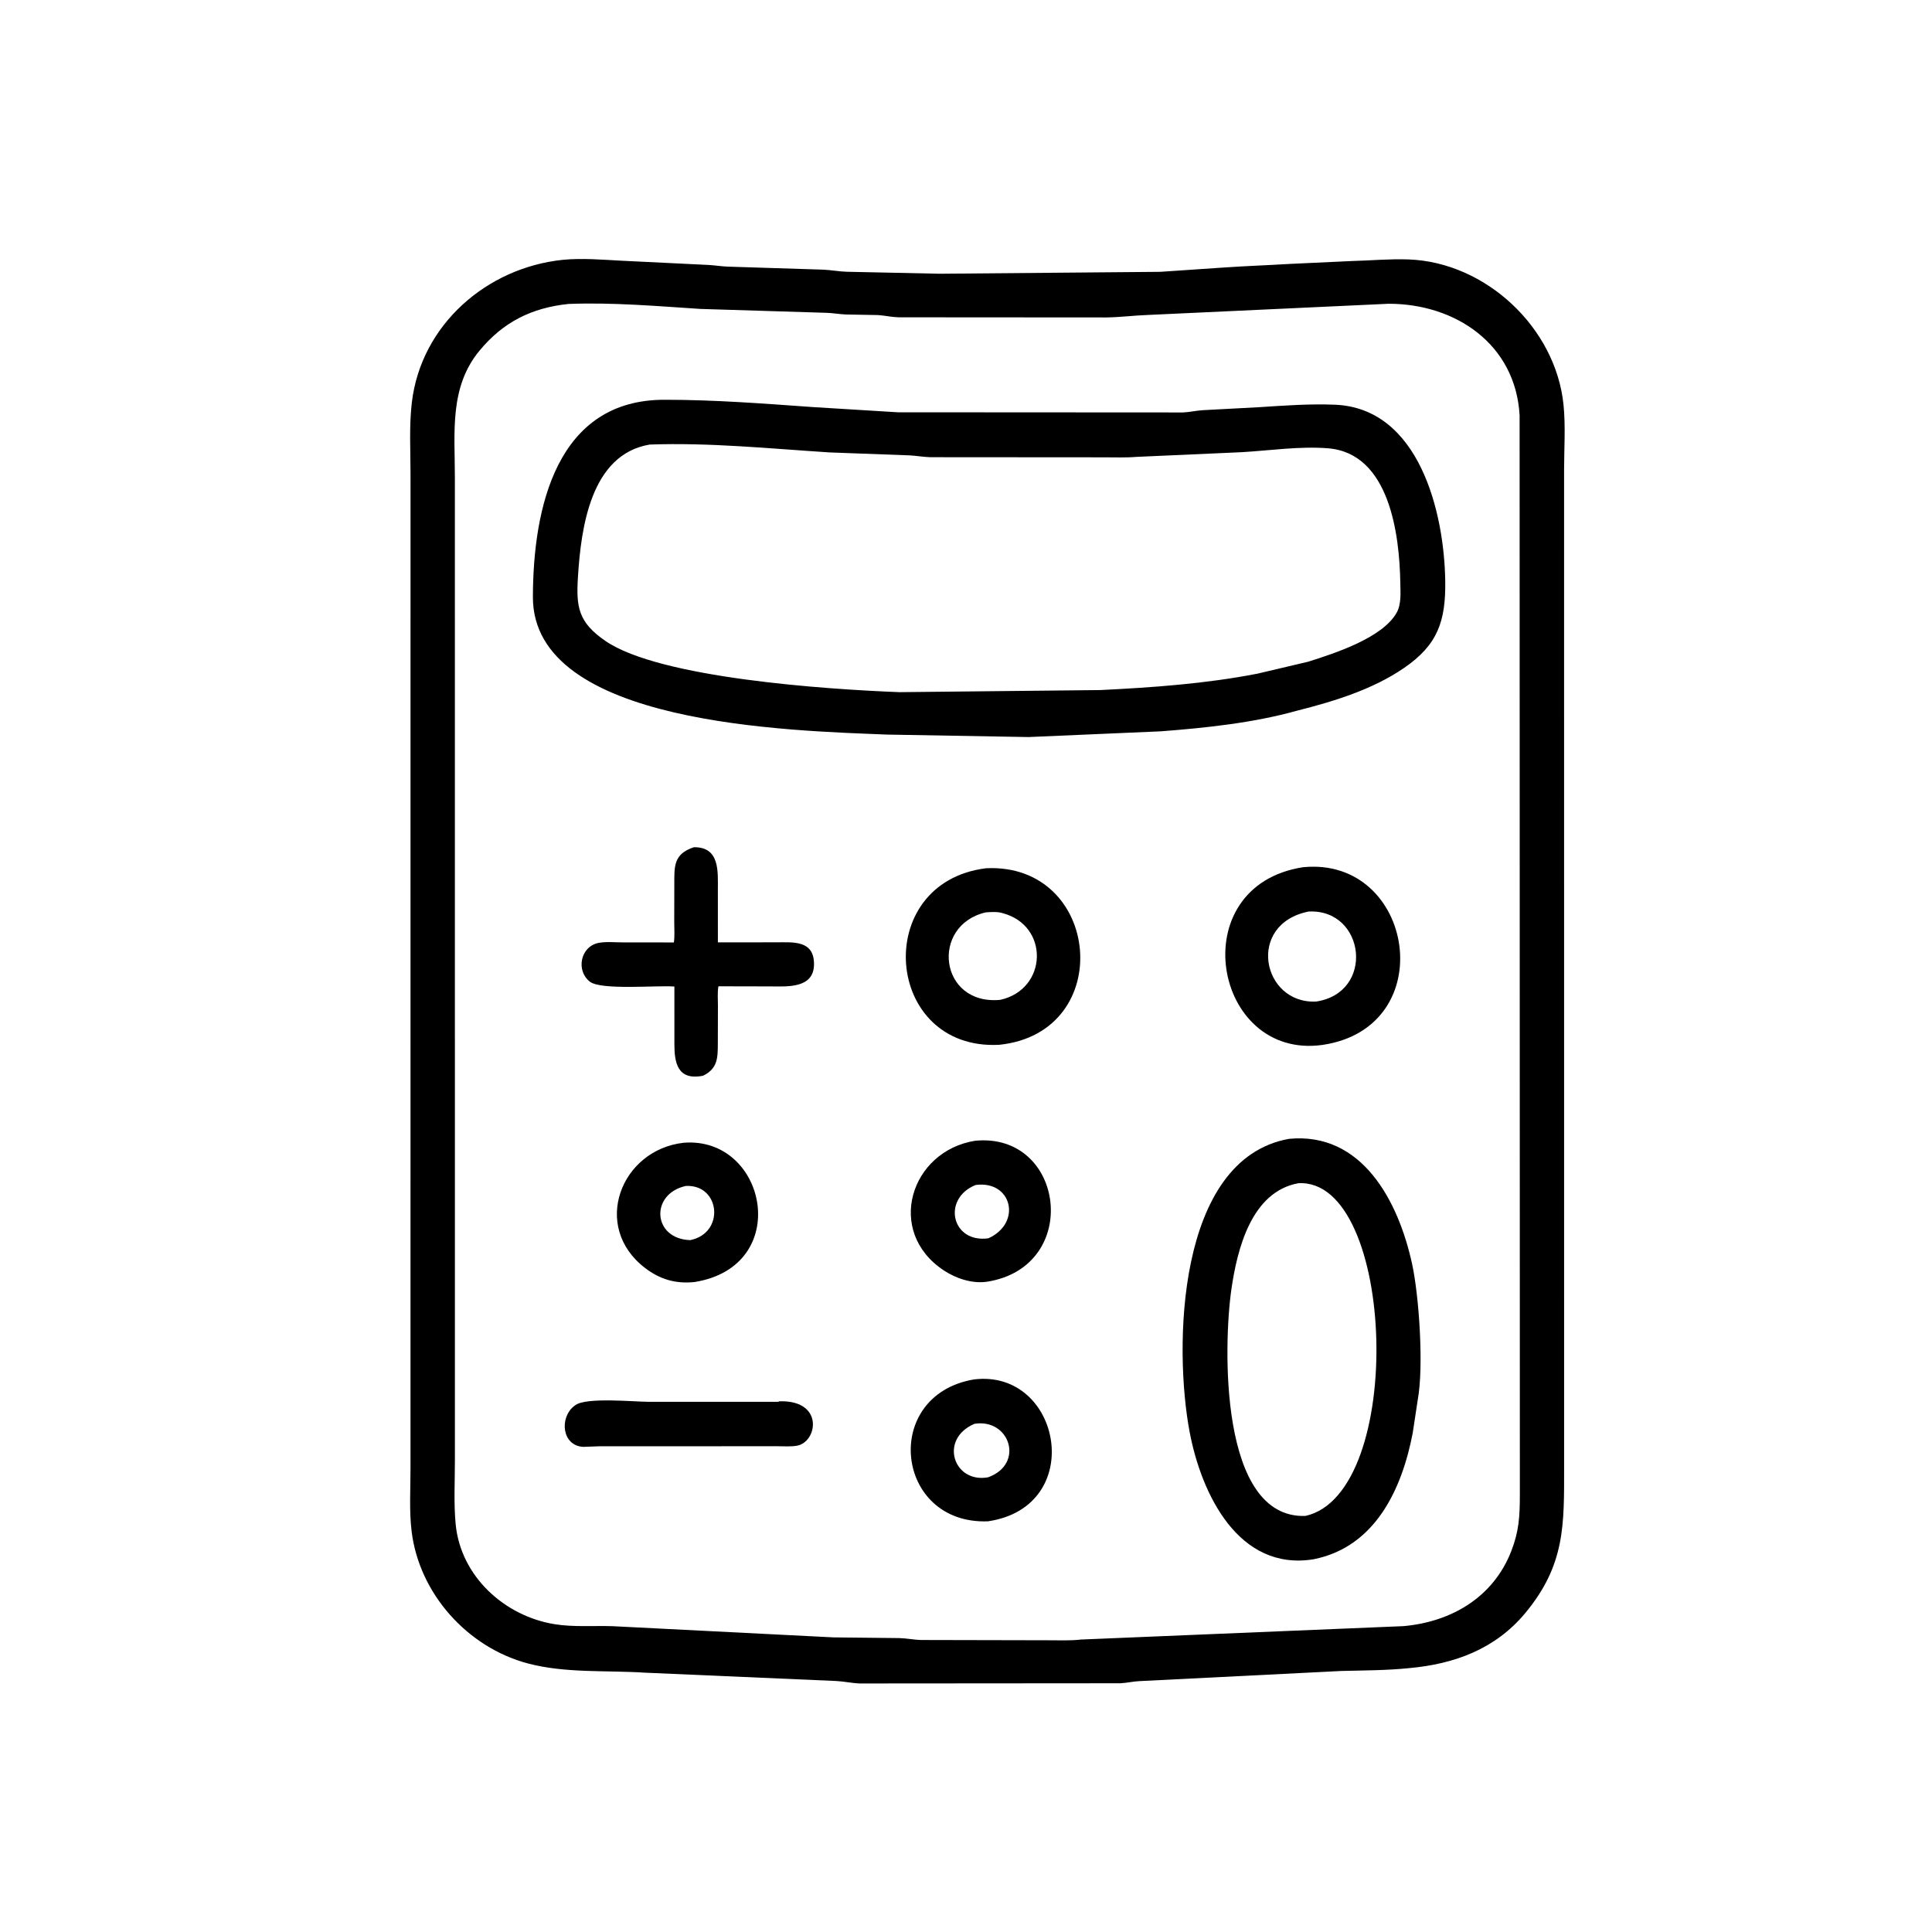
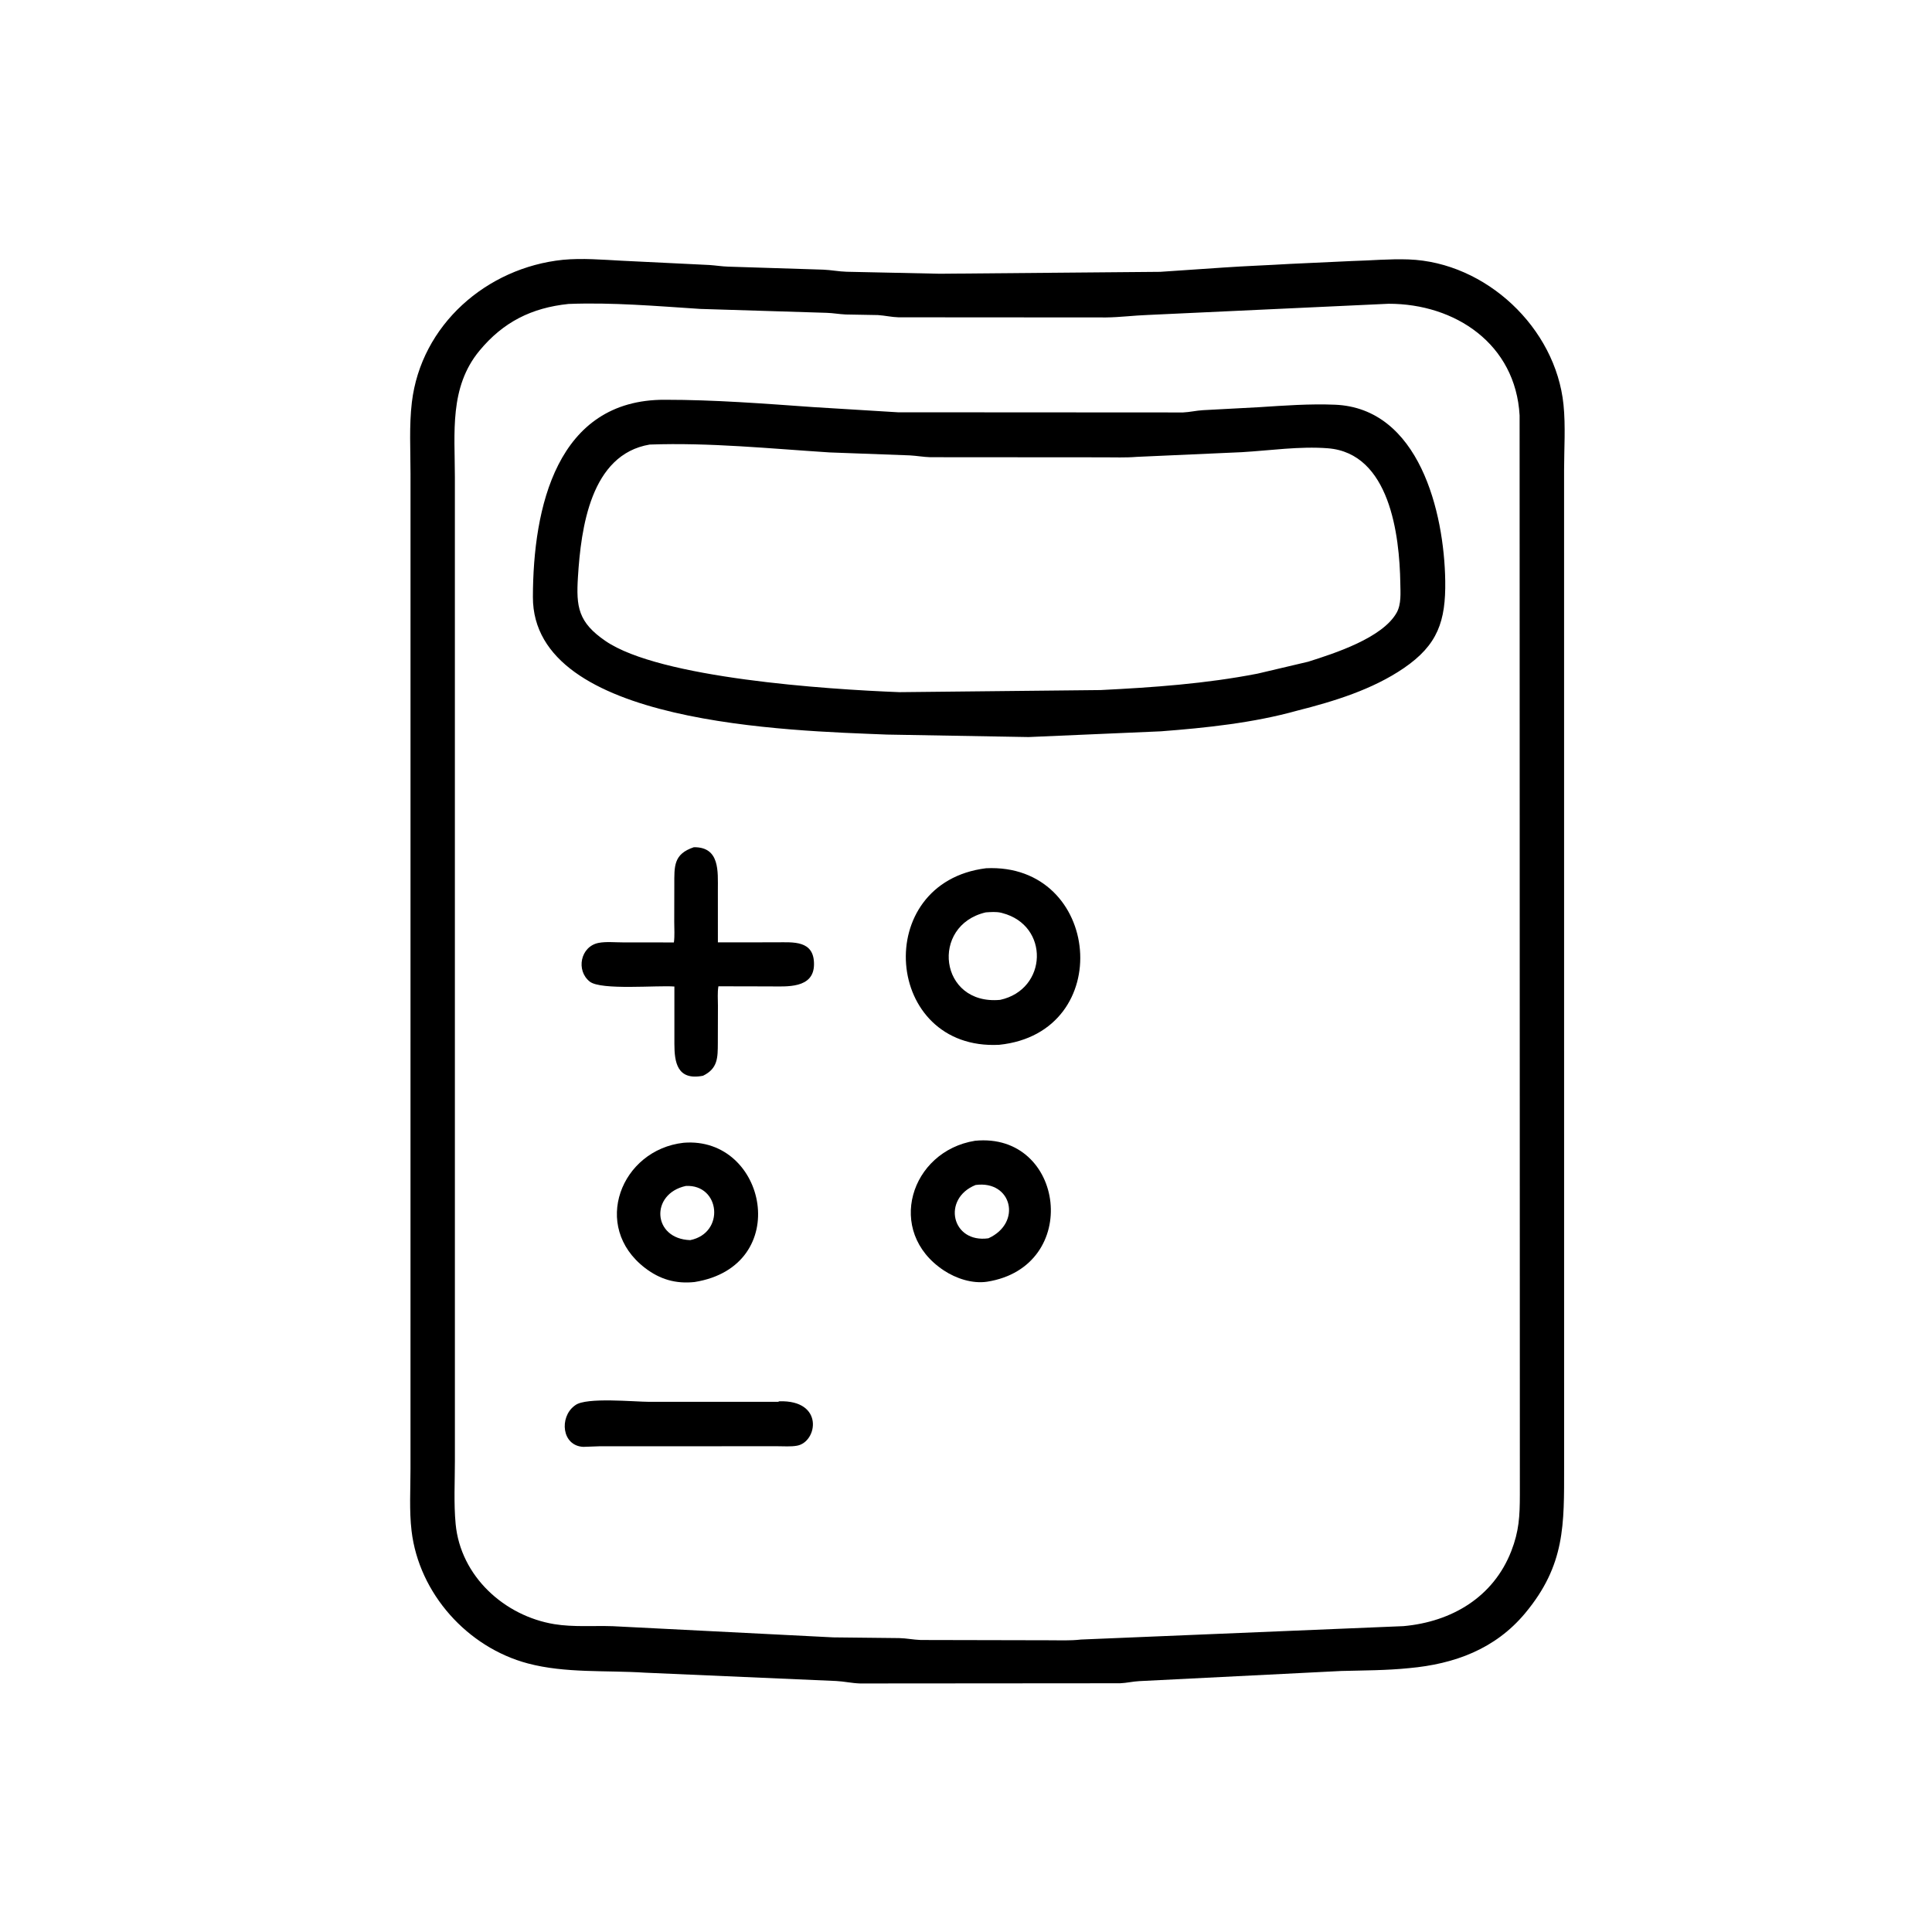
<svg xmlns="http://www.w3.org/2000/svg" version="1.1" style="display: block;" viewBox="0 0 2048 2048" width="640" height="640">
  <path transform="translate(0,0)" fill="rgb(0,0,0)" d="M 1493.76 1768.28 C 1469.89 1770.73 1445.87 1770.68 1421.92 1771.3 L 1207.87 1782.05 C 1200.96 1782.38 1194.28 1784.06 1187.37 1784.33 L 911.703 1784.54 C 903.088 1784.28 894.88 1782.36 886.391 1781.93 L 683.654 1773.1 C 642.657 1770.45 599.393 1773.86 559.629 1763.33 C 495.457 1746.34 444.156 1689.16 436.275 1622.81 C 433.731 1601.4 435.153 1578.64 435.144 1557.04 L 435.164 502.219 C 435.162 477.333 433.636 451.238 436.583 426.5 C 446.367 344.383 515.777 283.736 596.725 275.407 C 617.27 273.46 638.407 275.292 658.942 276.367 L 752 280.912 C 758.694 281.369 765.261 282.453 772 282.652 L 872.598 285.842 C 880.976 286.169 889.233 287.861 897.559 288.073 L 996.296 290.178 L 1229.87 288.155 L 1297.47 283.566 C 1320.76 281.96 1344.18 281.166 1367.5 279.747 L 1433.05 276.701 C 1453.2 276.192 1473.01 274.275 1493.22 275.01 C 1575.05 277.987 1649.13 347.419 1657.39 429.053 C 1659.67 451.574 1658.02 475.727 1657.99 498.394 L 1658.03 1554.82 C 1658.01 1616.2 1659.37 1658.9 1616.65 1710.14 C 1584.96 1748.13 1541.78 1763.94 1493.76 1768.28 z M 602.622 322.197 C 563.606 326.287 533.486 341.241 508.194 371.835 C 476.136 410.615 482.184 458.823 482.186 505.568 L 482.208 1548.49 C 482.214 1570.54 480.924 1593.6 483.003 1615.54 C 488.248 1670.9 534.64 1712.99 587.673 1721.68 C 607.748 1724.96 629.166 1723.16 649.5 1723.83 L 883.428 1735.69 L 953.062 1736.44 C 960.783 1736.58 968.27 1738.21 975.965 1738.46 L 1111.18 1738.75 C 1122.61 1738.74 1134.53 1739.32 1145.89 1737.98 L 1487.75 1723.77 C 1539.08 1719.17 1583.13 1692.82 1602.02 1644.24 C 1610.25 1623.06 1611.07 1607.34 1611.11 1584.61 L 1610.84 440.319 C 1606.63 364.777 1542.75 321.877 1471.89 322.002 L 1216.5 333.881 C 1201.84 334.4 1187.42 336.328 1172.56 336.502 L 952.426 336.359 C 945.099 336.157 937.933 334.448 930.6 333.981 L 896.5 333.364 C 889.726 333.078 883.071 331.814 876.277 331.608 L 742.329 327.469 C 695.824 324.446 649.303 320.4 602.622 322.197 z" />
  <path transform="translate(0,0)" fill="rgb(0,0,0)" d="M 1375.14 753.303 C 1328.7 766.295 1278.52 771.559 1230.56 775.232 L 1090.4 781.304 L 940.142 778.68 C 838.269 774.519 564.626 768.684 564.896 632.845 C 565.084 538.123 590.071 423.426 704.702 423.774 C 757.442 423.744 809.486 427.816 862.029 431.542 L 951.886 437.047 L 1254.05 437.215 C 1261.14 436.912 1267.99 435.237 1275.03 434.817 L 1334.59 431.64 C 1361.4 429.909 1388.07 427.925 1415 429.004 C 1504.4 432.584 1530.94 543.072 1532.01 615.732 C 1532.64 658.439 1524.1 683.636 1488.11 708.23 C 1454.74 731.031 1413.92 743.511 1375.14 753.303 z M 688.696 471.247 C 626.06 481.764 615.893 559.754 612.65 611.551 C 610.662 643.311 612.847 659.632 641.896 679.507 C 699.461 718.893 875.771 730.737 953.511 733.723 L 1166.5 731.494 C 1222.39 728.722 1278.03 724.801 1333.1 714.076 L 1386.73 701.439 C 1414.65 692.606 1465.47 676.288 1480.5 649.495 C 1485.59 640.428 1484.54 628.31 1484.39 618.221 C 1483.58 567.108 1473.18 480.345 1407.59 475.192 C 1377.77 472.85 1346.22 477.576 1316.37 479.328 L 1205 484.299 C 1193.35 485.275 1181.27 484.758 1169.57 484.783 L 986 484.655 C 978.861 484.419 971.641 483.133 964.468 482.725 L 879.397 479.583 C 815.858 475.513 752.492 468.998 688.696 471.247 z" />
  <path transform="translate(0,0)" fill="rgb(0,0,0)" d="M 745.222 1140.34 C 717.57 1145.76 714.944 1125.6 714.883 1106.78 L 714.876 1045.76 C 696.998 1044.29 637.131 1049.95 625.2 1040.56 C 610.262 1028.8 615.286 1003.18 634.626 999.489 C 642.442 997.996 652.031 998.974 660.078 998.967 L 714.348 999.028 C 715.34 992.025 714.701 984.271 714.716 977.187 L 714.796 938.217 C 714.811 918.23 713.795 905.37 735.489 898.1 C 763.317 897.697 760.926 924.166 760.97 943.192 L 760.99 998.935 L 822.907 998.897 C 840.707 998.883 863.21 996.391 862.877 1022.5 C 862.549 1048.21 833.793 1045.65 816.574 1045.63 L 761.545 1045.51 C 760.405 1052.1 761.055 1059.46 761.039 1066.15 L 760.93 1105.57 C 760.86 1121.03 761.055 1132.66 745.222 1140.34 z" />
-   <path transform="translate(0,0)" fill="rgb(0,0,0)" d="M 1401.76 1107.67 C 1285.93 1123.78 1252.93 939.199 1381.19 919.297 C 1499.25 907.451 1528.6 1089.14 1401.76 1107.67 z M 1387.32 966.236 C 1320.71 979.407 1337.62 1064.43 1395.18 1061.69 C 1457.78 1052.14 1447.3 963.779 1387.71 966.237 L 1387.32 966.236 z" />
  <path transform="translate(0,0)" fill="rgb(0,0,0)" d="M 1059.25 1107.53 C 936.796 1113.96 923.012 935.458 1045.3 920.375 C 1167.39 914.529 1183.84 1094.61 1059.25 1107.53 z M 1044.96 967.151 C 985.792 980.907 995.508 1065.92 1060.23 1059.89 C 1110.57 1048.93 1112.81 980.934 1062.5 967.889 L 1061.22 967.546 C 1056.25 966.336 1050.06 966.802 1044.96 967.151 z" />
-   <path transform="translate(0,0)" fill="rgb(0,0,0)" d="M 1392.39 1652.89 C 1312.9 1665.74 1273.64 1583.81 1261.16 1518.48 C 1244.23 1429.82 1246.74 1228.76 1366.33 1207.23 C 1444.04 1199.7 1482.35 1273.52 1496.8 1339.44 C 1504.26 1373.49 1509.41 1448.46 1502.86 1483.92 L 1497.55 1518.98 C 1486.15 1578.55 1457.82 1639.97 1392.39 1652.89 z M 1376.35 1254.26 C 1326.51 1263.24 1311.45 1324.23 1305.33 1366.69 C 1296.91 1425.04 1292.13 1609.95 1383.66 1606.97 C 1490.83 1583.45 1479.67 1248.62 1376.35 1254.26 z" />
  <path transform="translate(0,0)" fill="rgb(0,0,0)" d="M 1046.28 1358.68 C 1030.65 1360.98 1013.4 1355.25 1000.5 1346.71 C 938.173 1305.46 965.108 1220.25 1033.6 1209.26 C 1128.94 1199.84 1147.11 1342.86 1046.28 1358.68 z M 1034.15 1256.15 C 998.252 1270.65 1008.65 1318.12 1047.76 1312.64 C 1083.74 1296.28 1072.6 1250.89 1034.15 1256.15 z" />
  <path transform="translate(0,0)" fill="rgb(0,0,0)" d="M 736.181 1359.01 C 716.347 1361.09 699.569 1356.23 683.724 1344.07 C 626.407 1300.1 658.211 1218.84 724.634 1211.38 C 812.935 1204.19 841.091 1342.34 736.181 1359.01 z M 727.062 1257.15 C 688.946 1265.44 691.551 1313.29 731.665 1314.59 C 768.8 1307.08 763.546 1255.38 727.062 1257.15 z" />
-   <path transform="translate(0,0)" fill="rgb(0,0,0)" d="M 1047.26 1612.66 C 948.73 1616.4 933.639 1479.08 1032.38 1462.26 C 1125.2 1450.81 1152.58 1597.18 1047.26 1612.66 z M 1033.01 1509.3 C 995.005 1525.4 1010.79 1572.76 1047.48 1565.98 C 1086.43 1551.86 1070.34 1503.37 1033.01 1509.3 z" />
  <path transform="translate(0,0)" fill="rgb(0,0,0)" d="M 635.234 1533.12 L 618.25 1533.73 C 595.362 1532.51 592.899 1502.41 608.803 1490.34 L 609.952 1489.5 C 621.49 1480.89 672.486 1485.99 688.42 1486 L 824.765 1486 L 826.105 1485.43 C 873.844 1483.95 866.58 1528.53 844.966 1532.48 C 838.277 1533.71 830.748 1533.04 823.929 1533.06 L 635.234 1533.12 z" />
</svg>